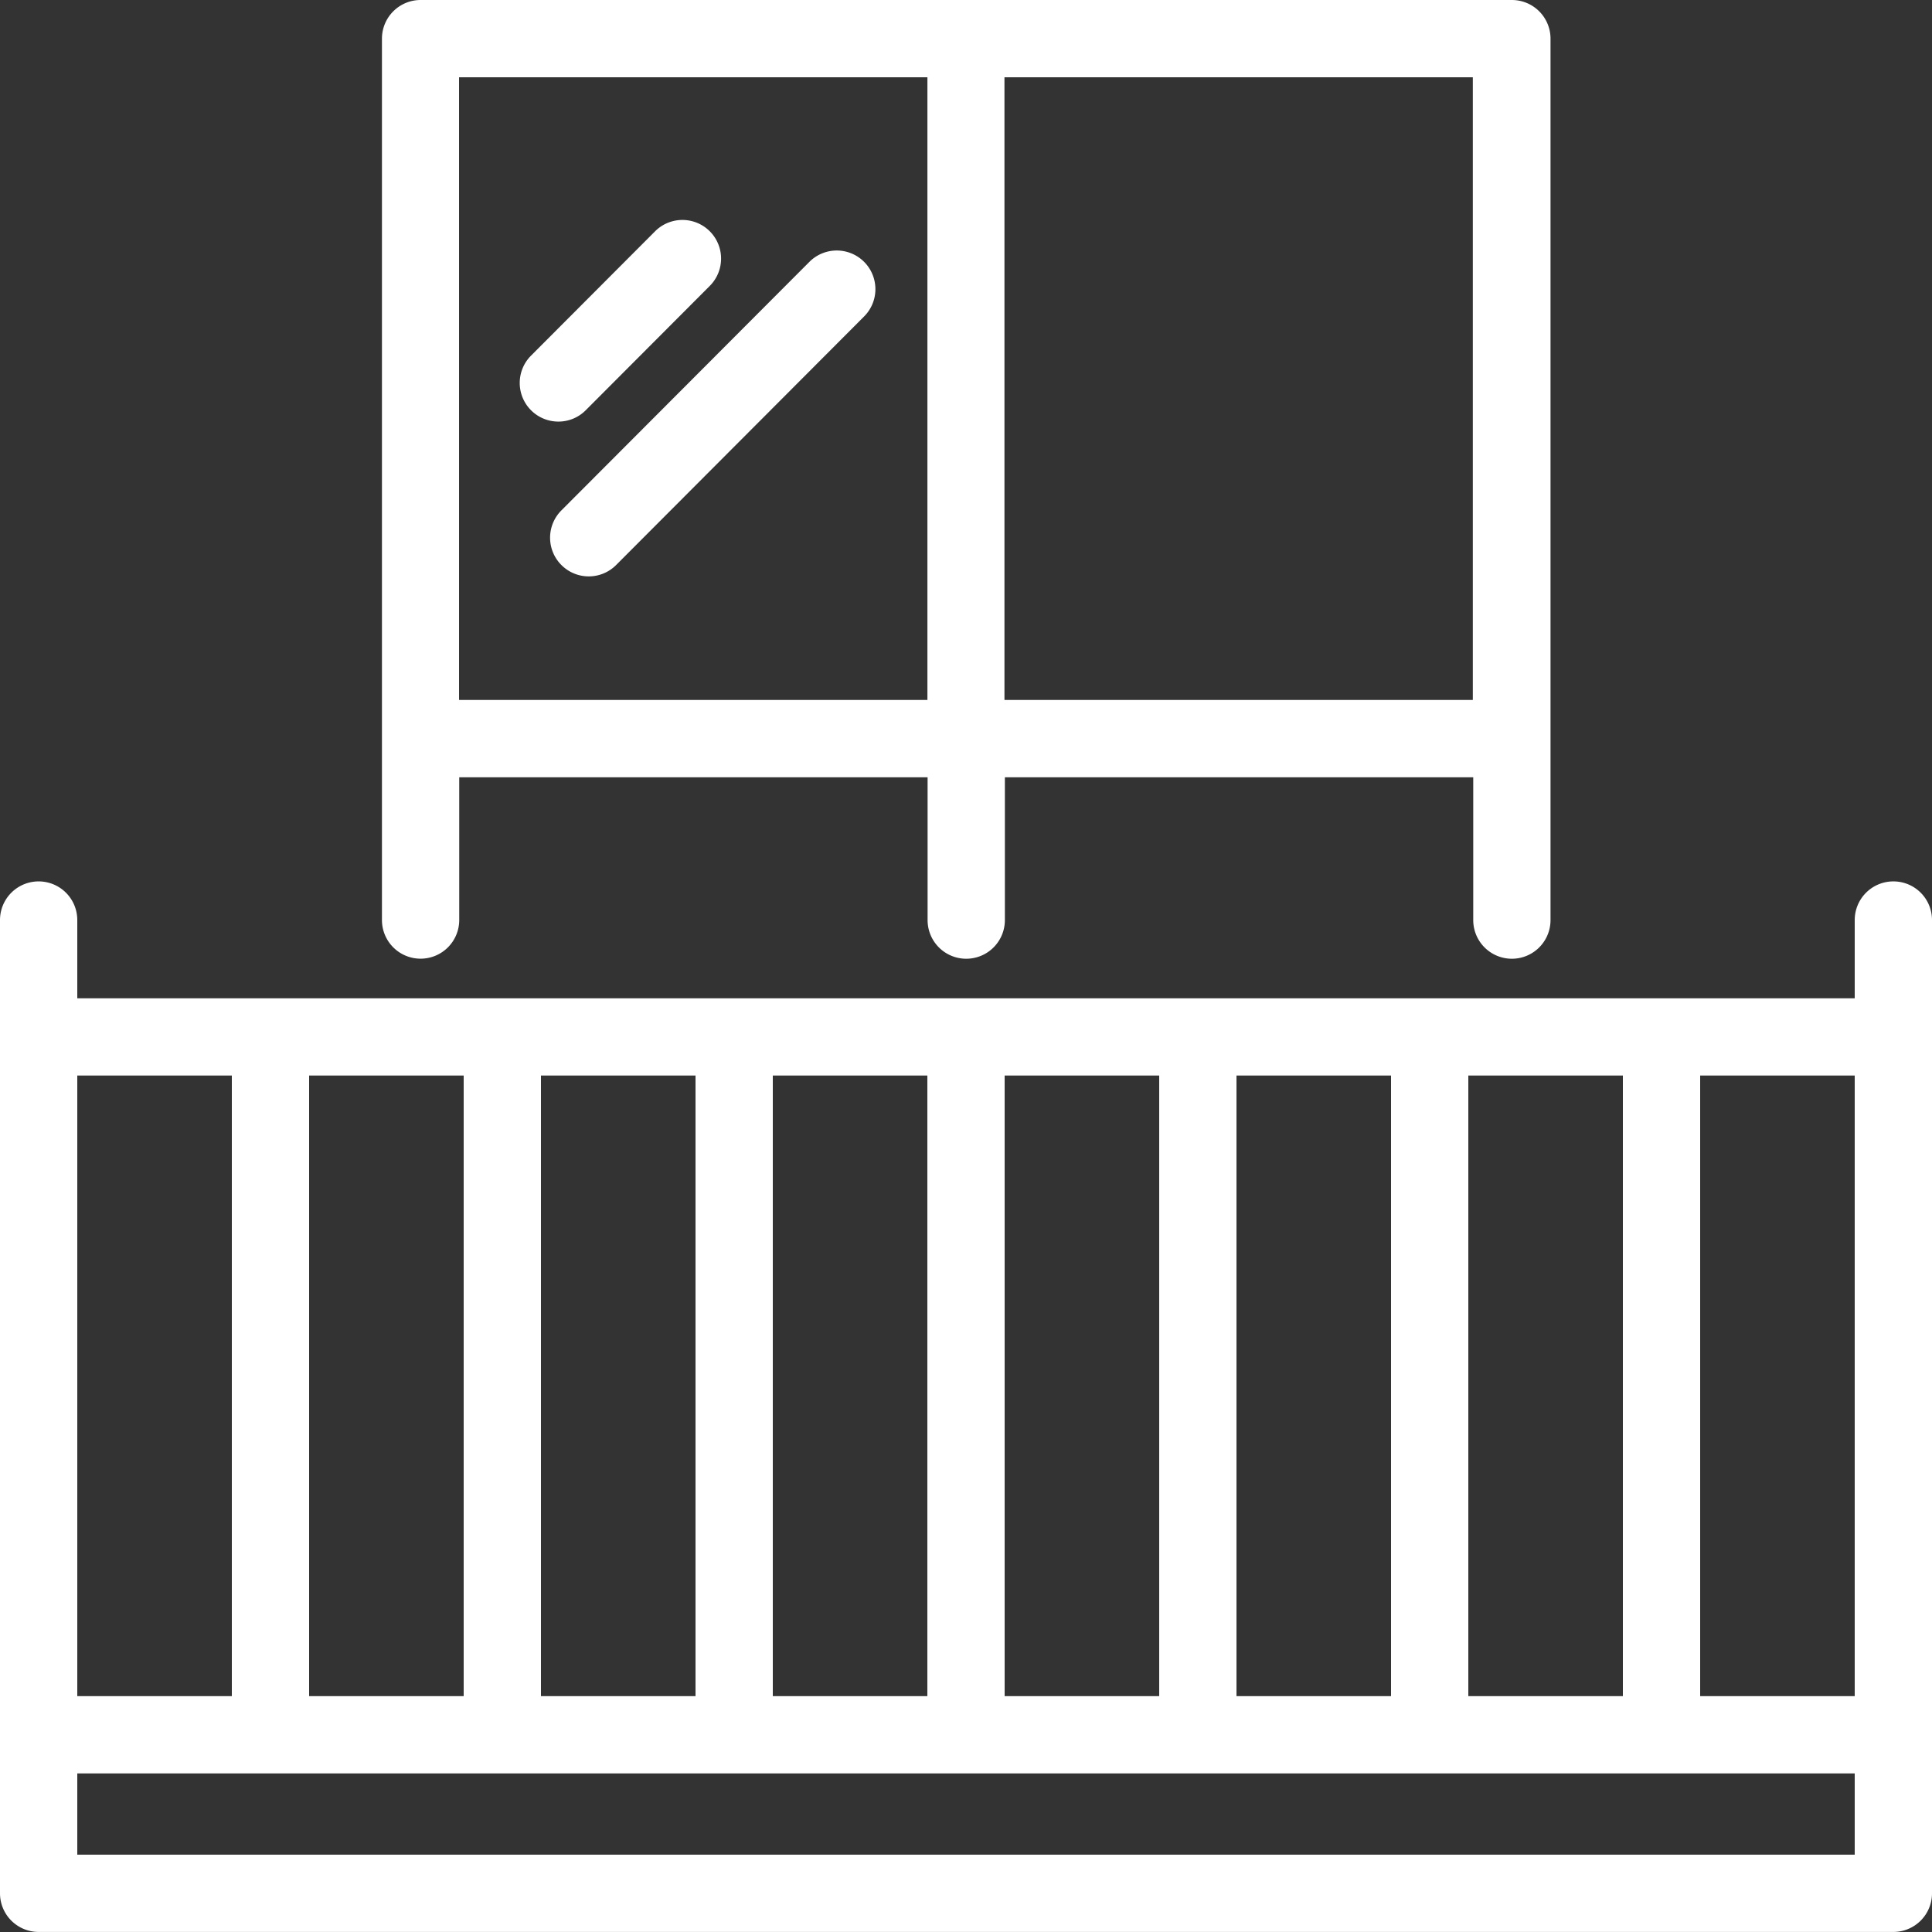
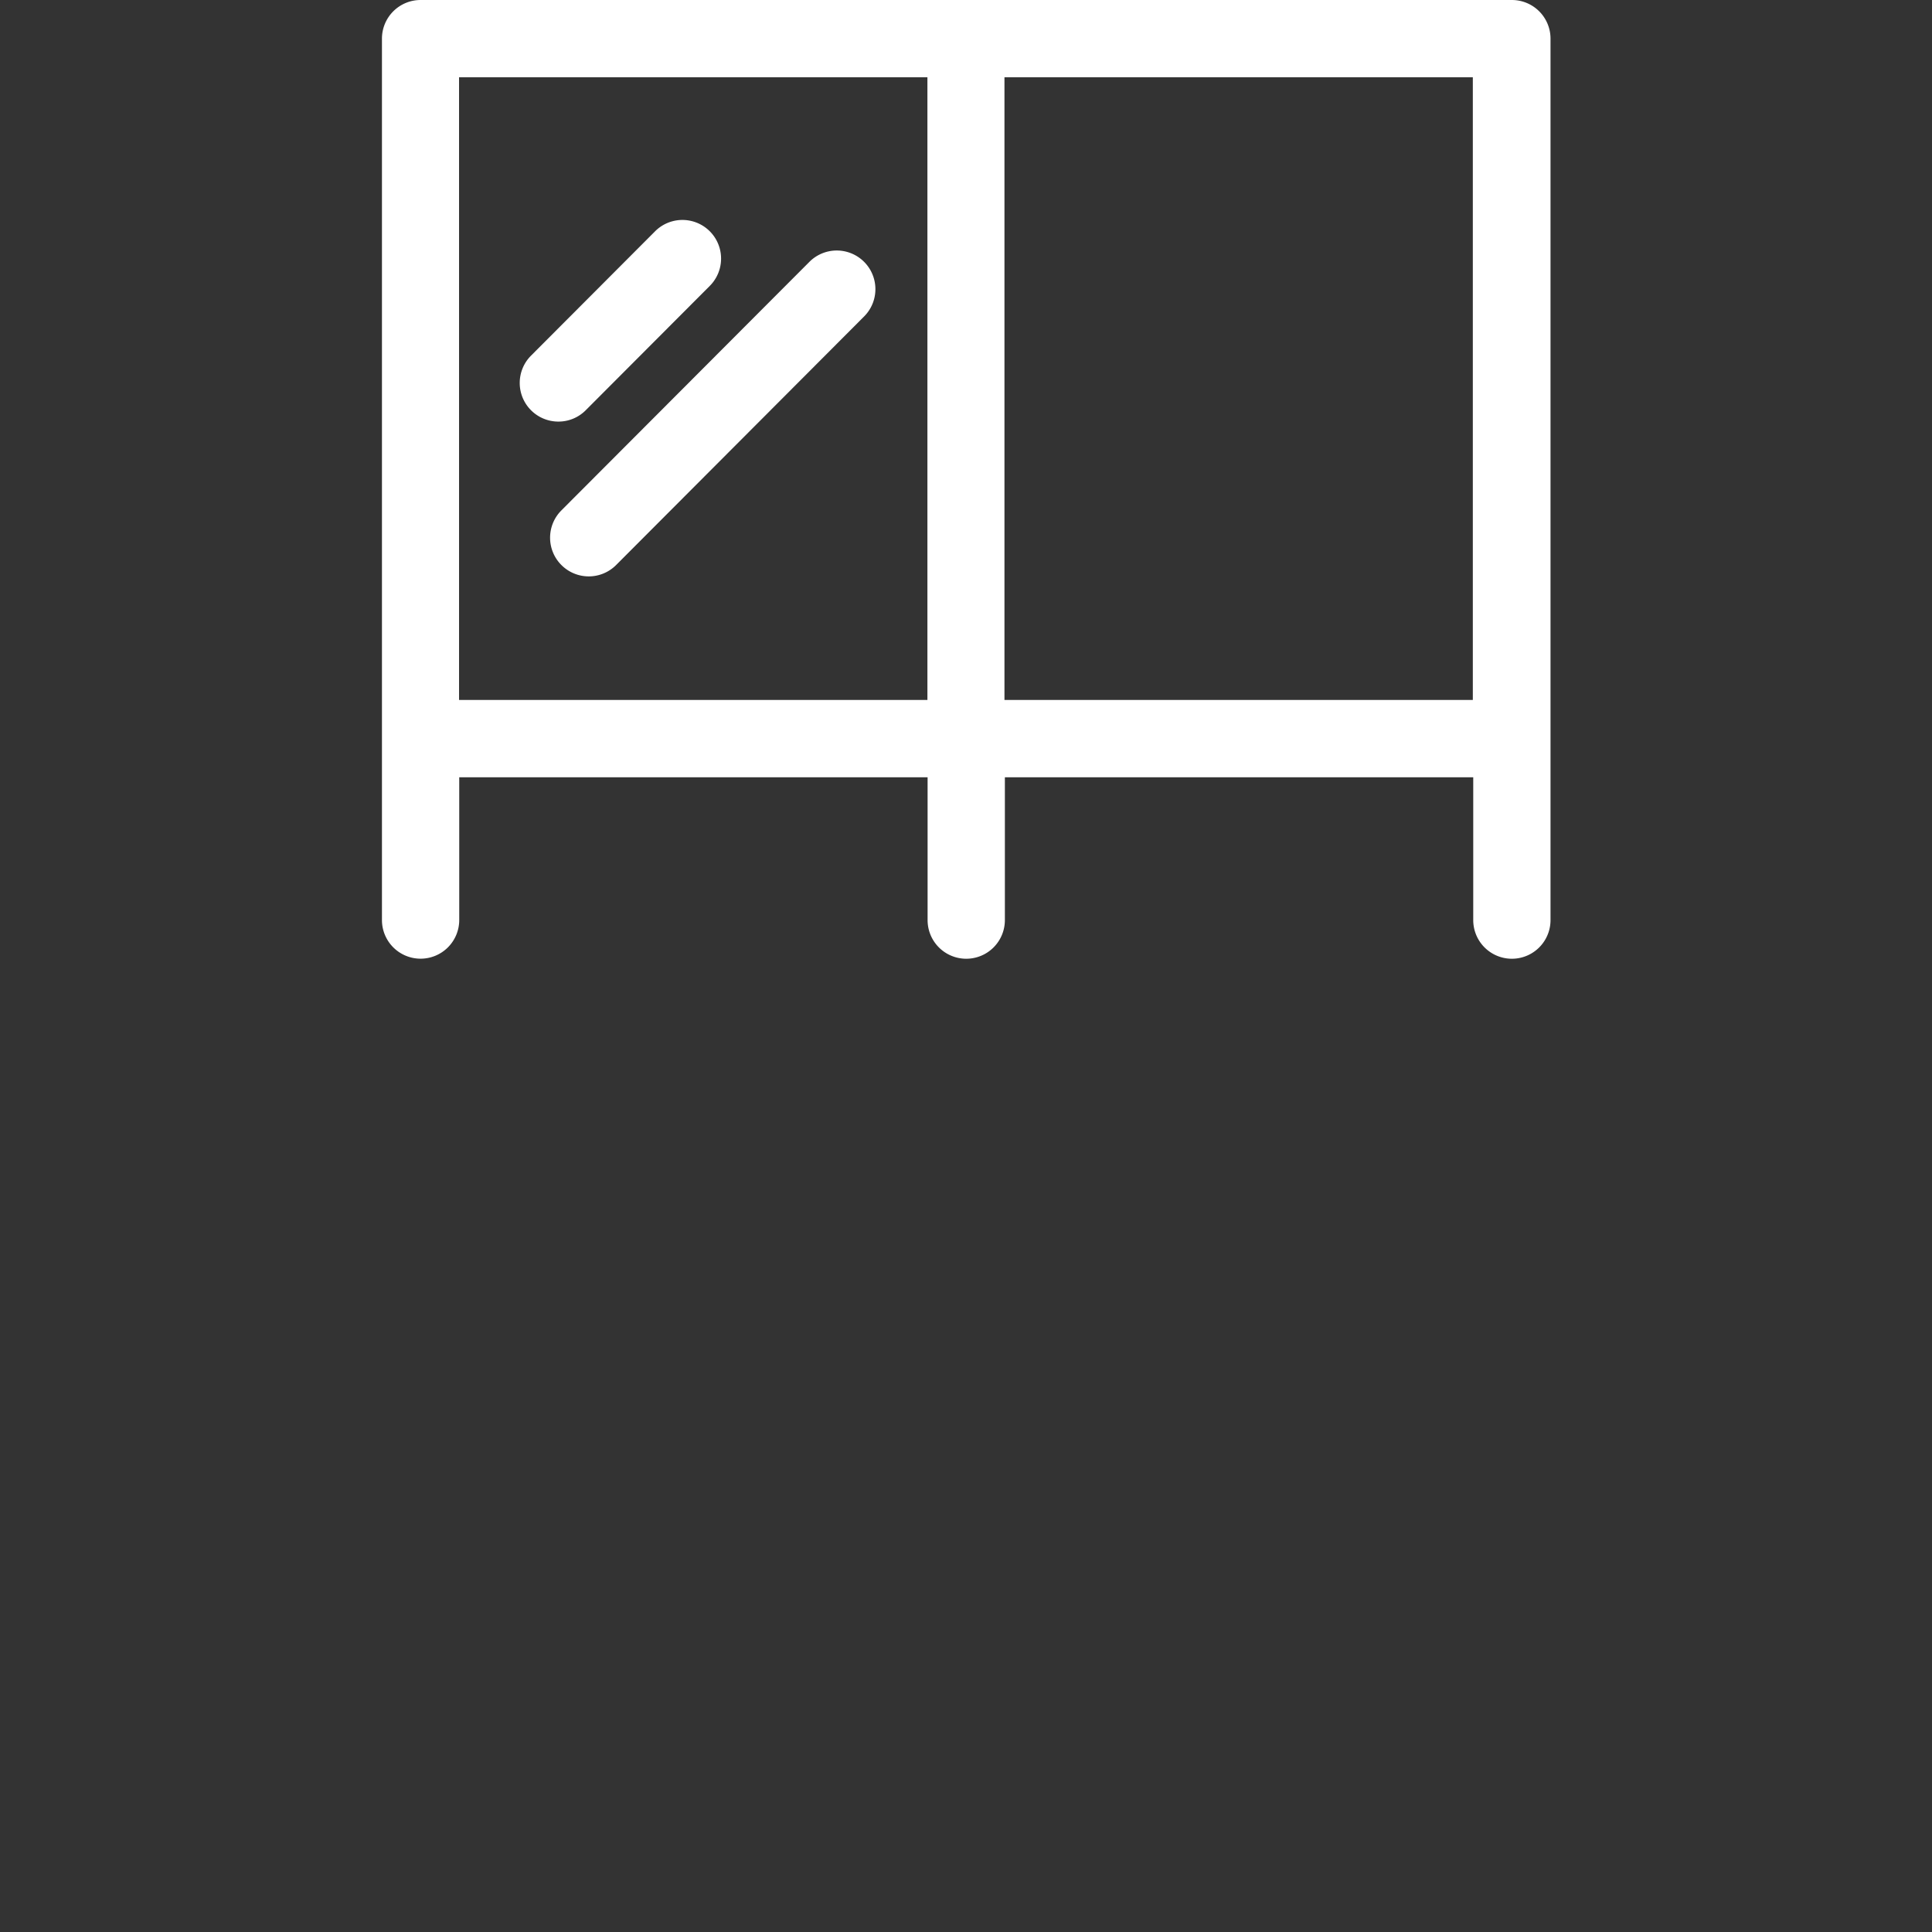
<svg xmlns="http://www.w3.org/2000/svg" id="Groupe_1792" data-name="Groupe 1792" width="33" height="33" viewBox="0 0 33 33">
  <rect x="0" y="0" width="33" height="33" fill="#333333" stroke="none" />
  <defs>
    <clipPath id="clip-path">
      <rect id="Rectangle_1782" data-name="Rectangle 1782" width="33" height="33" fill="#fff" />
    </clipPath>
  </defs>
  <g id="Groupe_1721" data-name="Groupe 1721" clip-path="url(#clip-path)">
-     <path id="Tracé_6372" data-name="Tracé 6372" d="M32.34,102.652a.66.66,0,0,0-.66.66v1.337H1.32v-1.337a.66.66,0,0,0-1.32,0v16.624a.66.66,0,0,0,.66.66H32.34a.66.66,0,0,0,.66-.66V103.312a.659.659,0,0,0-.66-.66m-.66,13.916H29.04v-10.6h2.64Zm-6.6-10.6h2.64v10.6H25.08Zm-3.96,0h2.64v10.6H21.12Zm-3.96,0H19.8v10.6H17.16Zm-3.96,0h2.64v10.6H13.2Zm-3.96,0h2.64v10.6H9.24Zm-3.96,0H7.92v10.6H5.28Zm-1.32,10.6H1.32v-10.6H3.96Zm27.72,2.708H1.32v-1.388H31.68Z" transform="translate(0 -87.597)" fill="#fff" />
    <path id="Tracé_6373" data-name="Tracé 6373" d="M45.139,16.375a.66.66,0,0,0,.66-.66V13.277h8v2.439a.66.66,0,0,0,1.32,0V13.277h8v2.439a.66.66,0,0,0,1.32,0V.66a.66.66,0,0,0-.66-.66H45.139a.66.66,0,0,0-.66.66V15.715a.66.66,0,0,0,.66.66m17.973-4.419h-8V1.32h8Zm-9.316,0h-8V1.32h8Z" transform="translate(-37.955)" fill="#fff" />
    <path id="Tracé_6374" data-name="Tracé 6374" d="M61.192,29.062a.656.656,0,0,0,.467-.194l2.119-2.124a.66.66,0,0,0-.935-.932l-2.119,2.124a.66.66,0,0,0,.467,1.126" transform="translate(-51.654 -21.861)" fill="#fff" />
    <path id="Tracé_6375" data-name="Tracé 6375" d="M64.259,34.534a.66.66,0,0,0,.933,0l4.237-4.247a.66.66,0,0,0-.935-.932L64.258,33.6a.66.66,0,0,0,0,.933" transform="translate(-54.669 -24.882)" fill="#fff" />
  </g>
</svg>